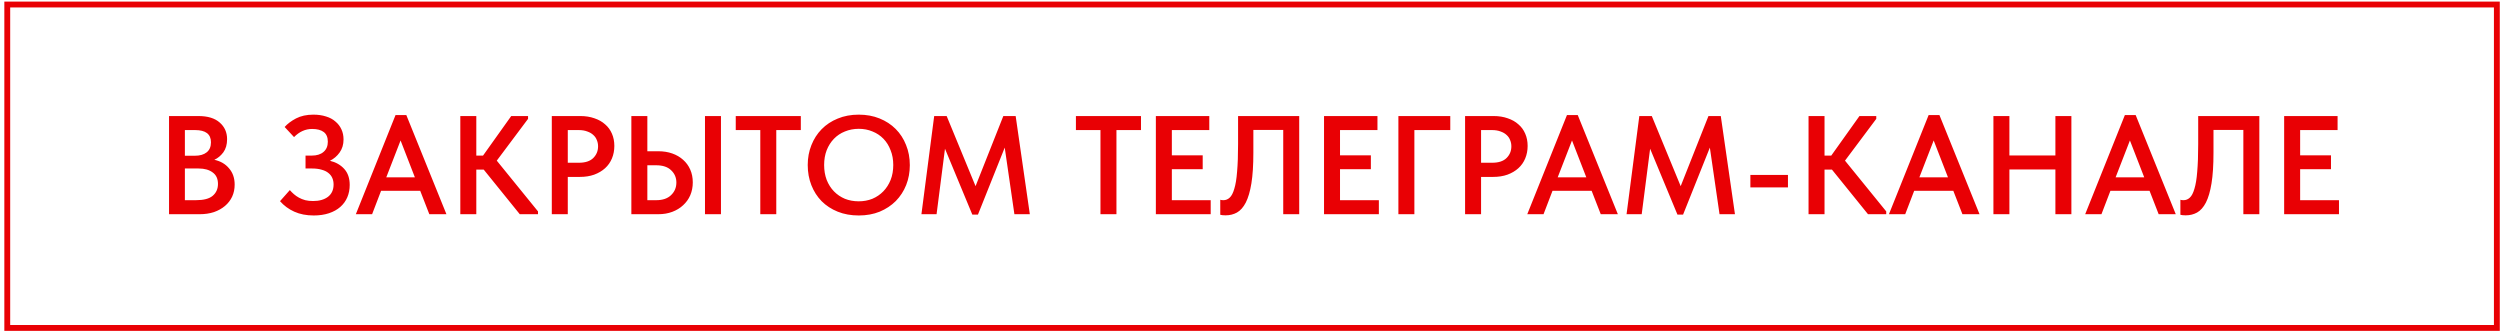
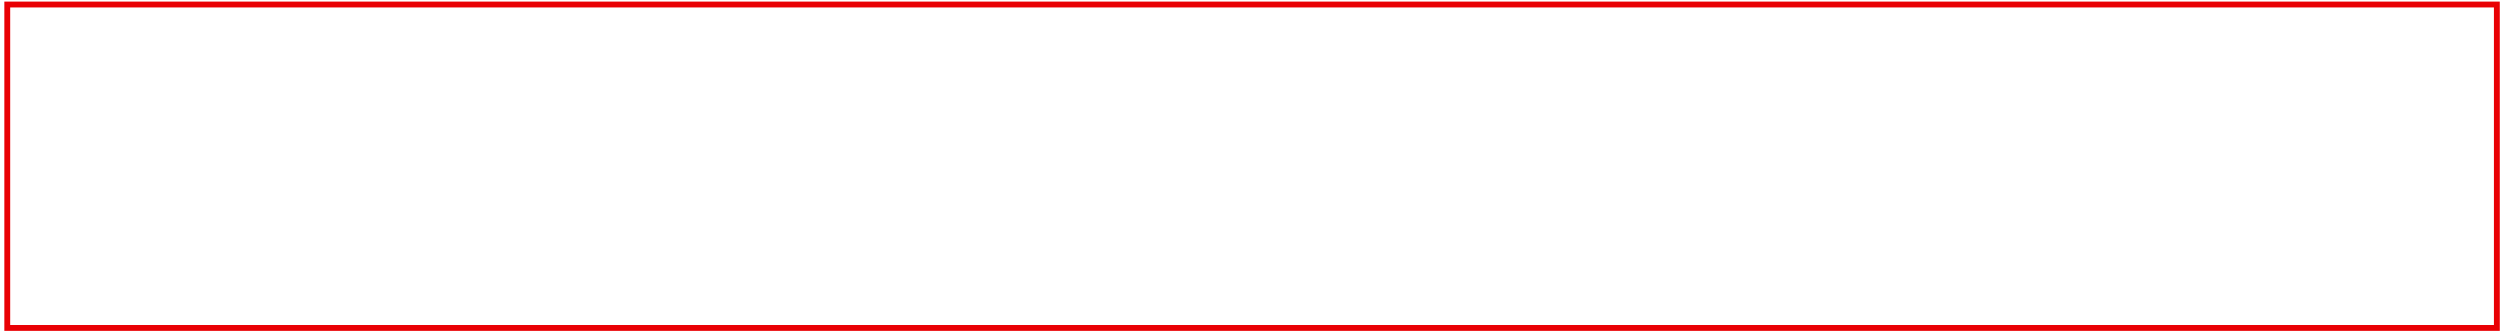
<svg xmlns="http://www.w3.org/2000/svg" width="427" height="57" viewBox="0 0 427 57" fill="none">
  <rect x="1.241" y="0.772" width="425.221" height="55.239" stroke="#E90004" />
-   <path d="M28.871 19.821H33.901C35.482 19.821 36.687 20.189 37.517 20.923C38.364 21.658 38.787 22.608 38.787 23.773C38.787 24.683 38.571 25.434 38.14 26.025C37.709 26.6 37.198 27.023 36.607 27.294C37.661 27.518 38.499 28.005 39.122 28.755C39.761 29.49 40.08 30.416 40.08 31.534C40.08 32.284 39.937 32.971 39.649 33.593C39.362 34.2 38.955 34.727 38.428 35.174C37.901 35.621 37.27 35.973 36.535 36.228C35.801 36.468 34.987 36.587 34.092 36.587H28.871V19.821ZM31.578 28.779V34.192H33.47C34.779 34.192 35.729 33.945 36.32 33.45C36.927 32.939 37.23 32.26 37.23 31.414C37.23 30.536 36.927 29.881 36.32 29.45C35.729 29.003 34.931 28.779 33.925 28.779H31.578ZM31.578 22.216V26.6H33.278C34.14 26.6 34.811 26.408 35.29 26.025C35.785 25.642 36.032 25.067 36.032 24.3C36.032 22.911 35.13 22.216 33.326 22.216H31.578ZM53.575 36.803C52.329 36.803 51.227 36.587 50.269 36.156C49.311 35.725 48.497 35.126 47.826 34.36L49.503 32.468C49.71 32.707 49.942 32.939 50.197 33.162C50.453 33.386 50.74 33.586 51.06 33.761C51.379 33.937 51.738 34.081 52.138 34.192C52.537 34.288 52.984 34.336 53.479 34.336C54.533 34.336 55.379 34.096 56.018 33.617C56.656 33.122 56.976 32.42 56.976 31.51C56.976 31.11 56.904 30.743 56.76 30.408C56.616 30.073 56.393 29.785 56.09 29.546C55.802 29.306 55.427 29.122 54.964 28.995C54.501 28.851 53.95 28.779 53.311 28.779H52.185V26.576H53.239C54.102 26.576 54.772 26.368 55.251 25.953C55.746 25.538 55.994 24.955 55.994 24.204C55.994 23.454 55.762 22.903 55.299 22.552C54.836 22.201 54.173 22.025 53.311 22.025C52.161 22.025 51.132 22.488 50.221 23.414L48.617 21.689C49.096 21.147 49.742 20.66 50.557 20.229C51.387 19.797 52.377 19.582 53.527 19.582C54.325 19.582 55.044 19.686 55.682 19.893C56.321 20.085 56.856 20.372 57.287 20.755C57.734 21.123 58.078 21.57 58.317 22.097C58.556 22.608 58.676 23.183 58.676 23.821C58.676 24.683 58.453 25.426 58.006 26.049C57.575 26.655 57.024 27.127 56.353 27.462C57.359 27.701 58.173 28.164 58.796 28.851C59.419 29.538 59.73 30.448 59.73 31.581C59.73 32.348 59.594 33.05 59.323 33.689C59.051 34.328 58.652 34.879 58.125 35.342C57.599 35.805 56.952 36.164 56.185 36.42C55.419 36.675 54.549 36.803 53.575 36.803ZM67.556 19.654H69.4L76.25 36.587H73.328L71.771 32.587H65.089L63.556 36.587H60.778L67.556 19.654ZM65.975 30.288H70.861L68.418 23.989L65.975 30.288ZM81.353 26.576H82.502L87.316 19.821H90.191V20.3L84.849 27.438L91.891 36.108V36.587H88.777L82.622 28.971H81.353V36.587H78.622V19.821H81.353V26.576ZM99.133 19.821C100.011 19.821 100.809 19.949 101.528 20.204C102.246 20.444 102.853 20.787 103.348 21.234C103.859 21.666 104.25 22.201 104.522 22.839C104.793 23.462 104.929 24.157 104.929 24.923C104.929 25.689 104.793 26.4 104.522 27.055C104.25 27.709 103.859 28.268 103.348 28.731C102.837 29.194 102.215 29.562 101.48 29.833C100.761 30.088 99.947 30.216 99.037 30.216H96.977V36.587H94.247V19.821H99.133ZM98.869 27.797C99.971 27.797 100.793 27.526 101.336 26.983C101.879 26.44 102.151 25.777 102.151 24.995C102.151 24.612 102.079 24.252 101.935 23.917C101.807 23.582 101.608 23.294 101.336 23.055C101.065 22.799 100.722 22.6 100.306 22.456C99.891 22.296 99.404 22.216 98.845 22.216H96.977V27.797H98.869ZM107.836 19.821H110.567V25.833H112.435C113.313 25.833 114.112 25.961 114.83 26.216C115.549 26.472 116.164 26.831 116.675 27.294C117.201 27.757 117.609 28.316 117.896 28.971C118.183 29.625 118.327 30.352 118.327 31.15C118.327 31.949 118.183 32.683 117.896 33.354C117.609 34.009 117.201 34.575 116.675 35.054C116.164 35.533 115.549 35.909 114.83 36.18C114.112 36.452 113.313 36.587 112.435 36.587H107.836V19.821ZM112.076 34.192C113.178 34.192 114.024 33.905 114.615 33.33C115.221 32.755 115.525 32.037 115.525 31.174C115.525 30.344 115.229 29.649 114.639 29.091C114.064 28.516 113.202 28.228 112.052 28.228H110.567V34.192H112.076ZM120.411 19.821H123.141V36.587H120.411V19.821ZM129.858 22.216H125.666V19.821H136.78V22.216H132.588V36.587H129.858V22.216ZM146.678 34.384C147.509 34.384 148.283 34.24 149.002 33.953C149.72 33.649 150.343 33.226 150.87 32.683C151.397 32.14 151.812 31.494 152.115 30.743C152.419 29.977 152.57 29.122 152.57 28.18C152.57 27.254 152.419 26.416 152.115 25.666C151.828 24.899 151.421 24.244 150.894 23.701C150.367 23.159 149.744 22.743 149.026 22.456C148.307 22.153 147.525 22.001 146.678 22.001C145.832 22.001 145.042 22.153 144.307 22.456C143.589 22.743 142.966 23.159 142.439 23.701C141.912 24.244 141.497 24.899 141.193 25.666C140.906 26.416 140.762 27.254 140.762 28.18C140.762 29.107 140.906 29.953 141.193 30.719C141.497 31.486 141.912 32.14 142.439 32.683C142.966 33.226 143.589 33.649 144.307 33.953C145.026 34.24 145.816 34.384 146.678 34.384ZM146.678 36.803C145.353 36.803 144.155 36.587 143.086 36.156C142.016 35.725 141.098 35.126 140.331 34.36C139.581 33.593 138.998 32.683 138.583 31.629C138.168 30.576 137.96 29.426 137.96 28.18C137.96 26.967 138.168 25.841 138.583 24.803C138.998 23.749 139.581 22.839 140.331 22.073C141.098 21.29 142.016 20.683 143.086 20.252C144.155 19.805 145.353 19.582 146.678 19.582C147.972 19.582 149.153 19.797 150.223 20.229C151.293 20.66 152.211 21.258 152.978 22.025C153.744 22.791 154.335 23.701 154.75 24.755C155.181 25.809 155.397 26.959 155.397 28.204C155.397 29.418 155.189 30.552 154.774 31.605C154.359 32.643 153.768 33.553 153.002 34.336C152.235 35.102 151.317 35.709 150.247 36.156C149.177 36.587 147.988 36.803 146.678 36.803ZM159.559 19.821H161.691L166.625 31.797L171.367 19.821H173.475L175.894 36.587H173.259L171.607 25.21L167.032 36.659H166.074L161.403 25.402L159.966 36.587H157.38L159.559 19.821ZM187.959 22.216H183.767V19.821H194.881V22.216H190.689V36.587H187.959V22.216ZM197.421 19.821H206.547V22.216H200.151V26.528H205.421V28.899H200.151V34.192H206.786V36.587H197.421V19.821ZM209.331 36.779C209.14 36.779 208.964 36.771 208.805 36.755C208.645 36.739 208.517 36.715 208.421 36.683V34.12C208.565 34.168 208.741 34.192 208.948 34.192C209.363 34.192 209.723 34.048 210.026 33.761C210.345 33.474 210.609 32.971 210.816 32.252C211.04 31.534 211.2 30.56 211.295 29.33C211.407 28.085 211.463 26.512 211.463 24.612V19.821H221.906V36.587H219.176V22.192H214.074V26.097C214.074 28.204 213.962 29.945 213.739 31.318C213.515 32.691 213.196 33.785 212.78 34.599C212.365 35.398 211.862 35.965 211.272 36.3C210.697 36.619 210.05 36.779 209.331 36.779ZM226.144 19.821H235.27V22.216H228.875V26.528H234.144V28.899H228.875V34.192H235.509V36.587H226.144V19.821ZM238.845 19.821H247.707V22.216H241.576V36.587H238.845V19.821ZM255.122 19.821C256 19.821 256.799 19.949 257.517 20.204C258.236 20.444 258.843 20.787 259.338 21.234C259.849 21.666 260.24 22.201 260.511 22.839C260.783 23.462 260.919 24.157 260.919 24.923C260.919 25.689 260.783 26.4 260.511 27.055C260.24 27.709 259.849 28.268 259.338 28.731C258.827 29.194 258.204 29.562 257.469 29.833C256.751 30.088 255.937 30.216 255.026 30.216H252.967V36.587H250.236V19.821H255.122ZM254.859 27.797C255.961 27.797 256.783 27.526 257.326 26.983C257.869 26.44 258.14 25.777 258.14 24.995C258.14 24.612 258.068 24.252 257.925 23.917C257.797 23.582 257.597 23.294 257.326 23.055C257.054 22.799 256.711 22.6 256.296 22.456C255.881 22.296 255.394 22.216 254.835 22.216H252.967V27.797H254.859ZM267.636 19.654H269.48L276.33 36.587H273.408L271.851 32.587H265.169L263.636 36.587H260.858L267.636 19.654ZM266.055 30.288H270.941L268.498 23.989L266.055 30.288ZM279.995 19.821H282.127L287.061 31.797L291.804 19.821H293.911L296.33 36.587H293.696L292.043 25.21L287.468 36.659H286.51L281.84 25.402L280.403 36.587H277.816L279.995 19.821ZM305.383 32.013H298.964V29.881H305.383V32.013ZM311.629 26.576H312.779L317.593 19.821H320.467V20.3L315.126 27.438L322.168 36.108V36.587H319.054L312.899 28.971H311.629V36.587H308.899V19.821H311.629V26.576ZM329.41 19.654H331.254L338.104 36.587H335.182L333.625 32.587H326.943L325.41 36.587H322.631L329.41 19.654ZM327.829 30.288H332.715L330.272 23.989L327.829 30.288ZM351.062 28.947H343.206V36.587H340.476V19.821H343.206V26.552H351.062V19.821H353.793V36.587H351.062V28.947ZM362.928 19.654H364.772L371.622 36.587H368.7L367.143 32.587H360.461L358.928 36.587H356.15L362.928 19.654ZM361.347 30.288H366.233L363.79 23.989L361.347 30.288ZM373.32 36.779C373.129 36.779 372.953 36.771 372.793 36.755C372.634 36.739 372.506 36.715 372.41 36.683V34.12C372.554 34.168 372.73 34.192 372.937 34.192C373.352 34.192 373.712 34.048 374.015 33.761C374.334 33.474 374.598 32.971 374.805 32.252C375.029 31.534 375.189 30.56 375.284 29.33C375.396 28.085 375.452 26.512 375.452 24.612V19.821H385.895V36.587H383.164V22.192H378.063V26.097C378.063 28.204 377.951 29.945 377.727 31.318C377.504 32.691 377.185 33.785 376.769 34.599C376.354 35.398 375.851 35.965 375.26 36.3C374.686 36.619 374.039 36.779 373.32 36.779ZM390.133 19.821H399.259V22.216H392.864V26.528H398.133V28.899H392.864V34.192H399.498V36.587H390.133V19.821Z" fill="#E90004" />
</svg>